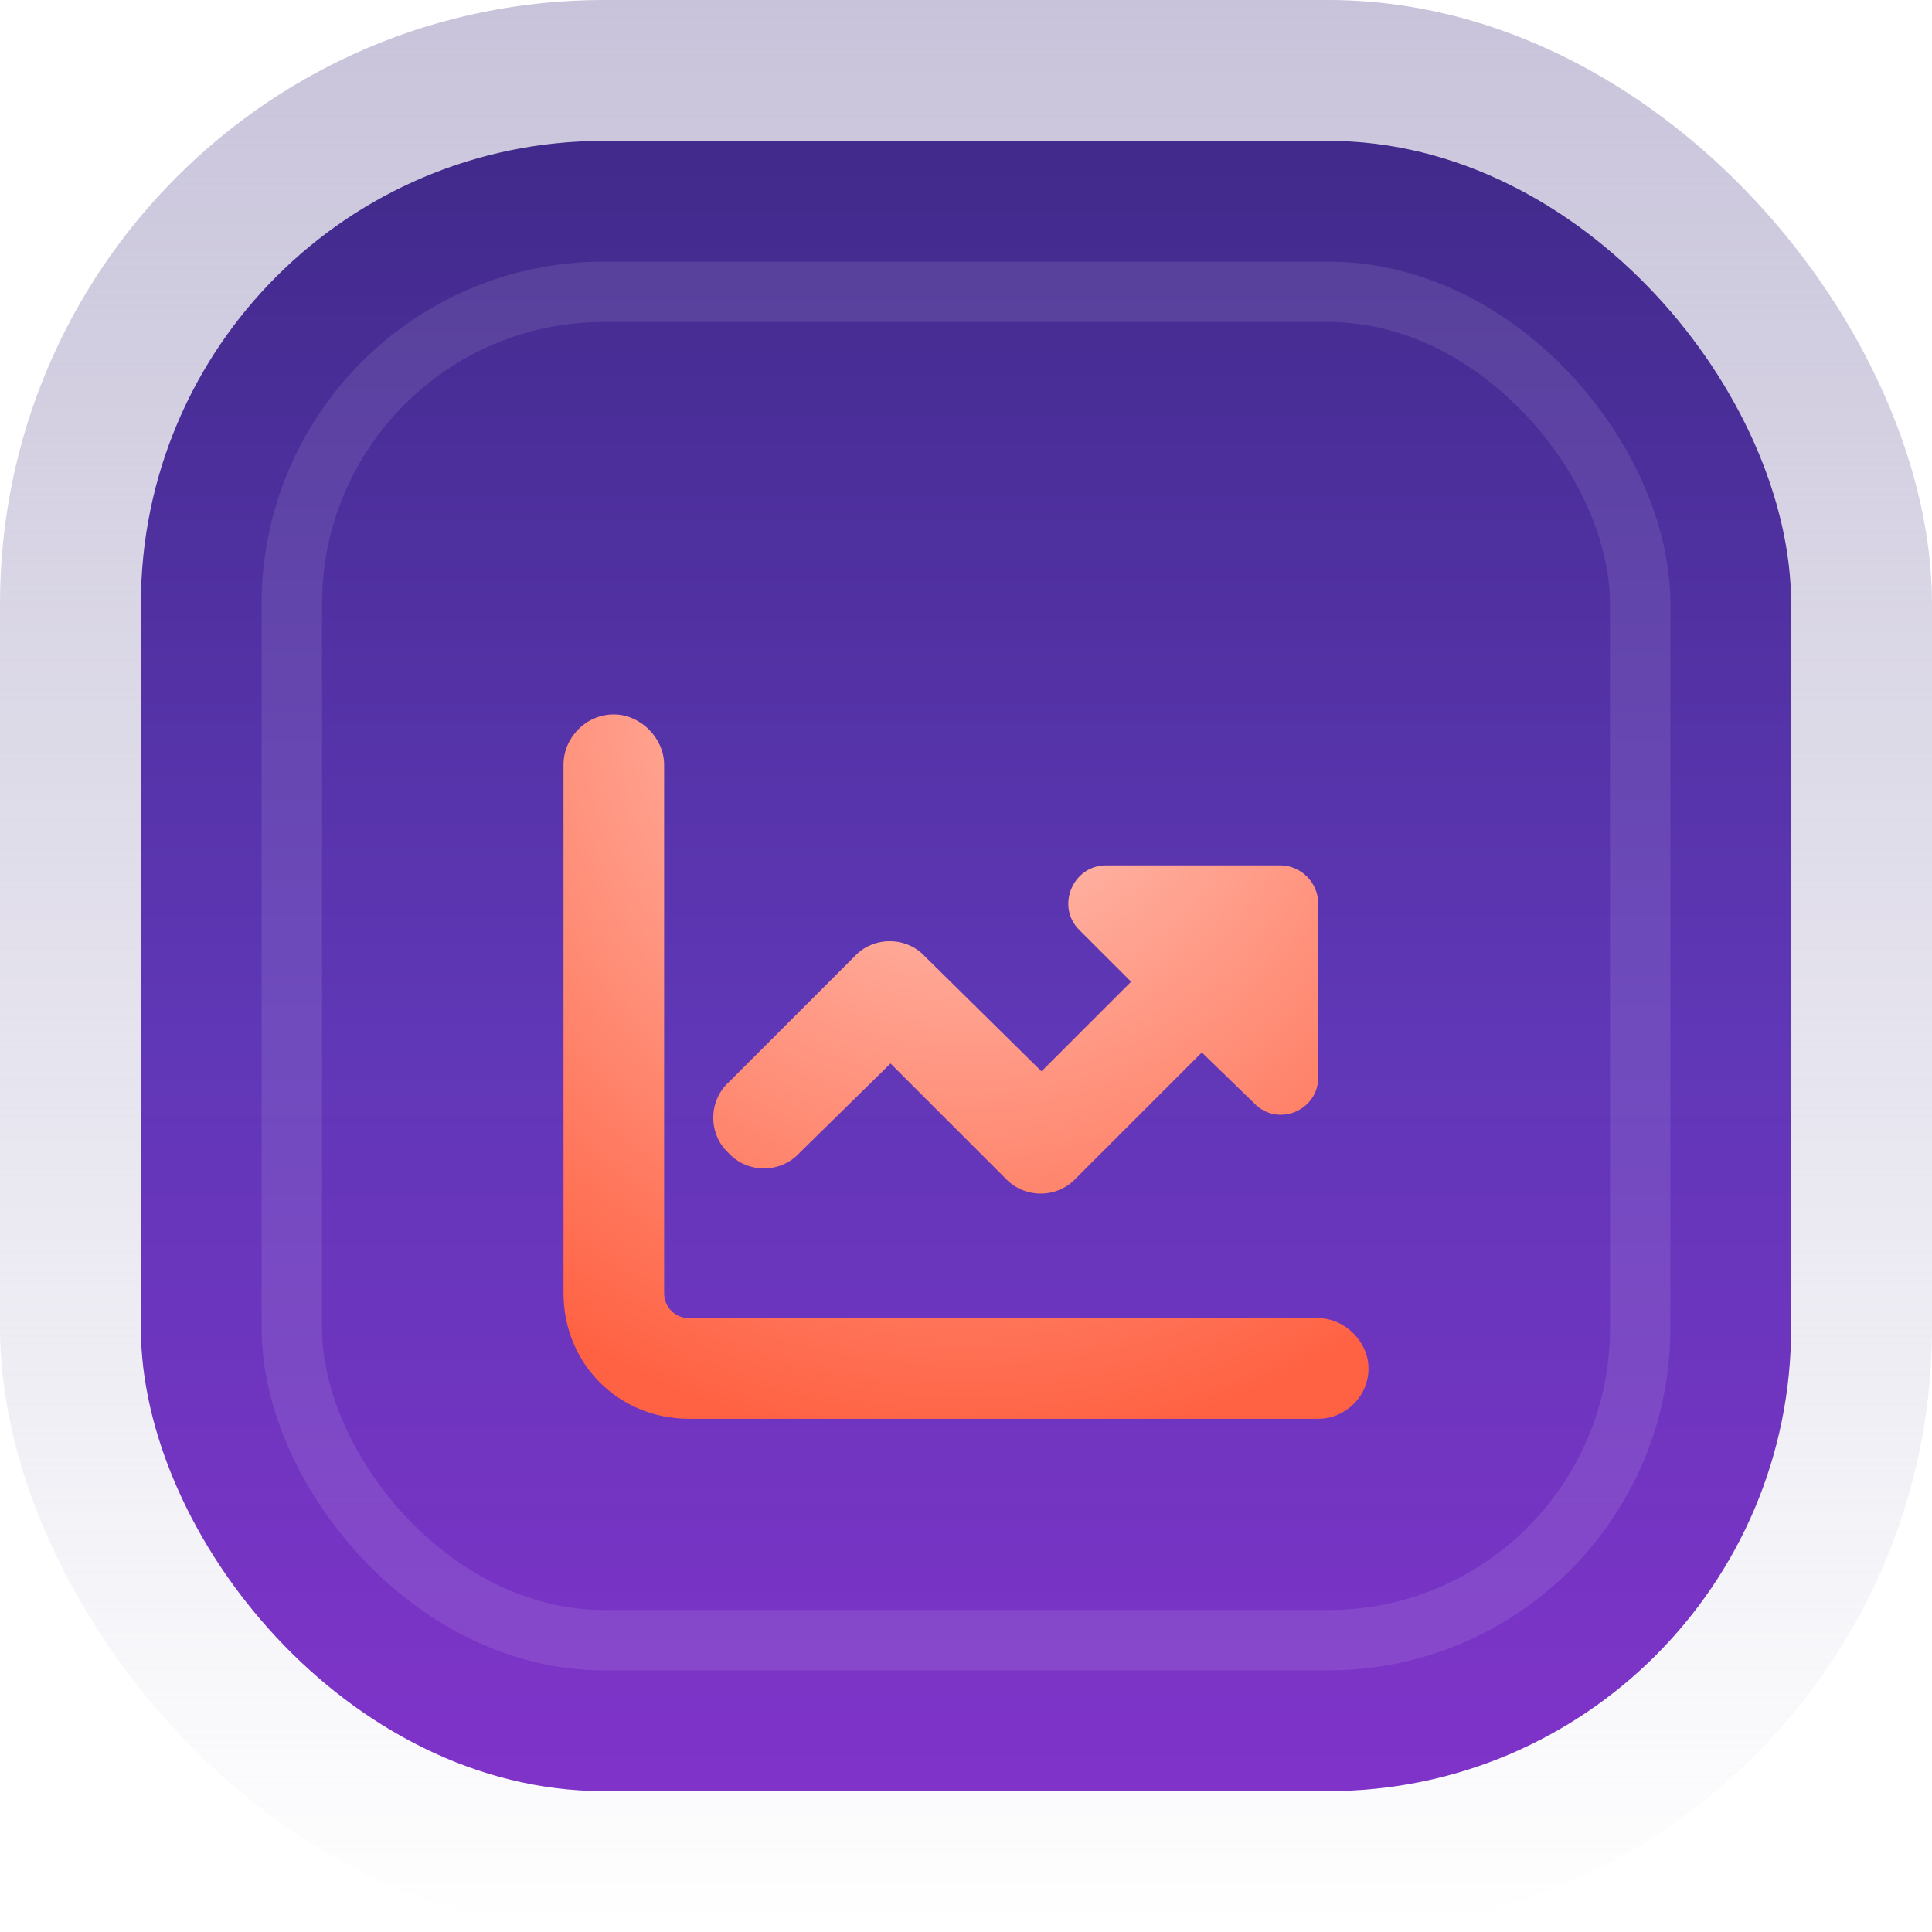
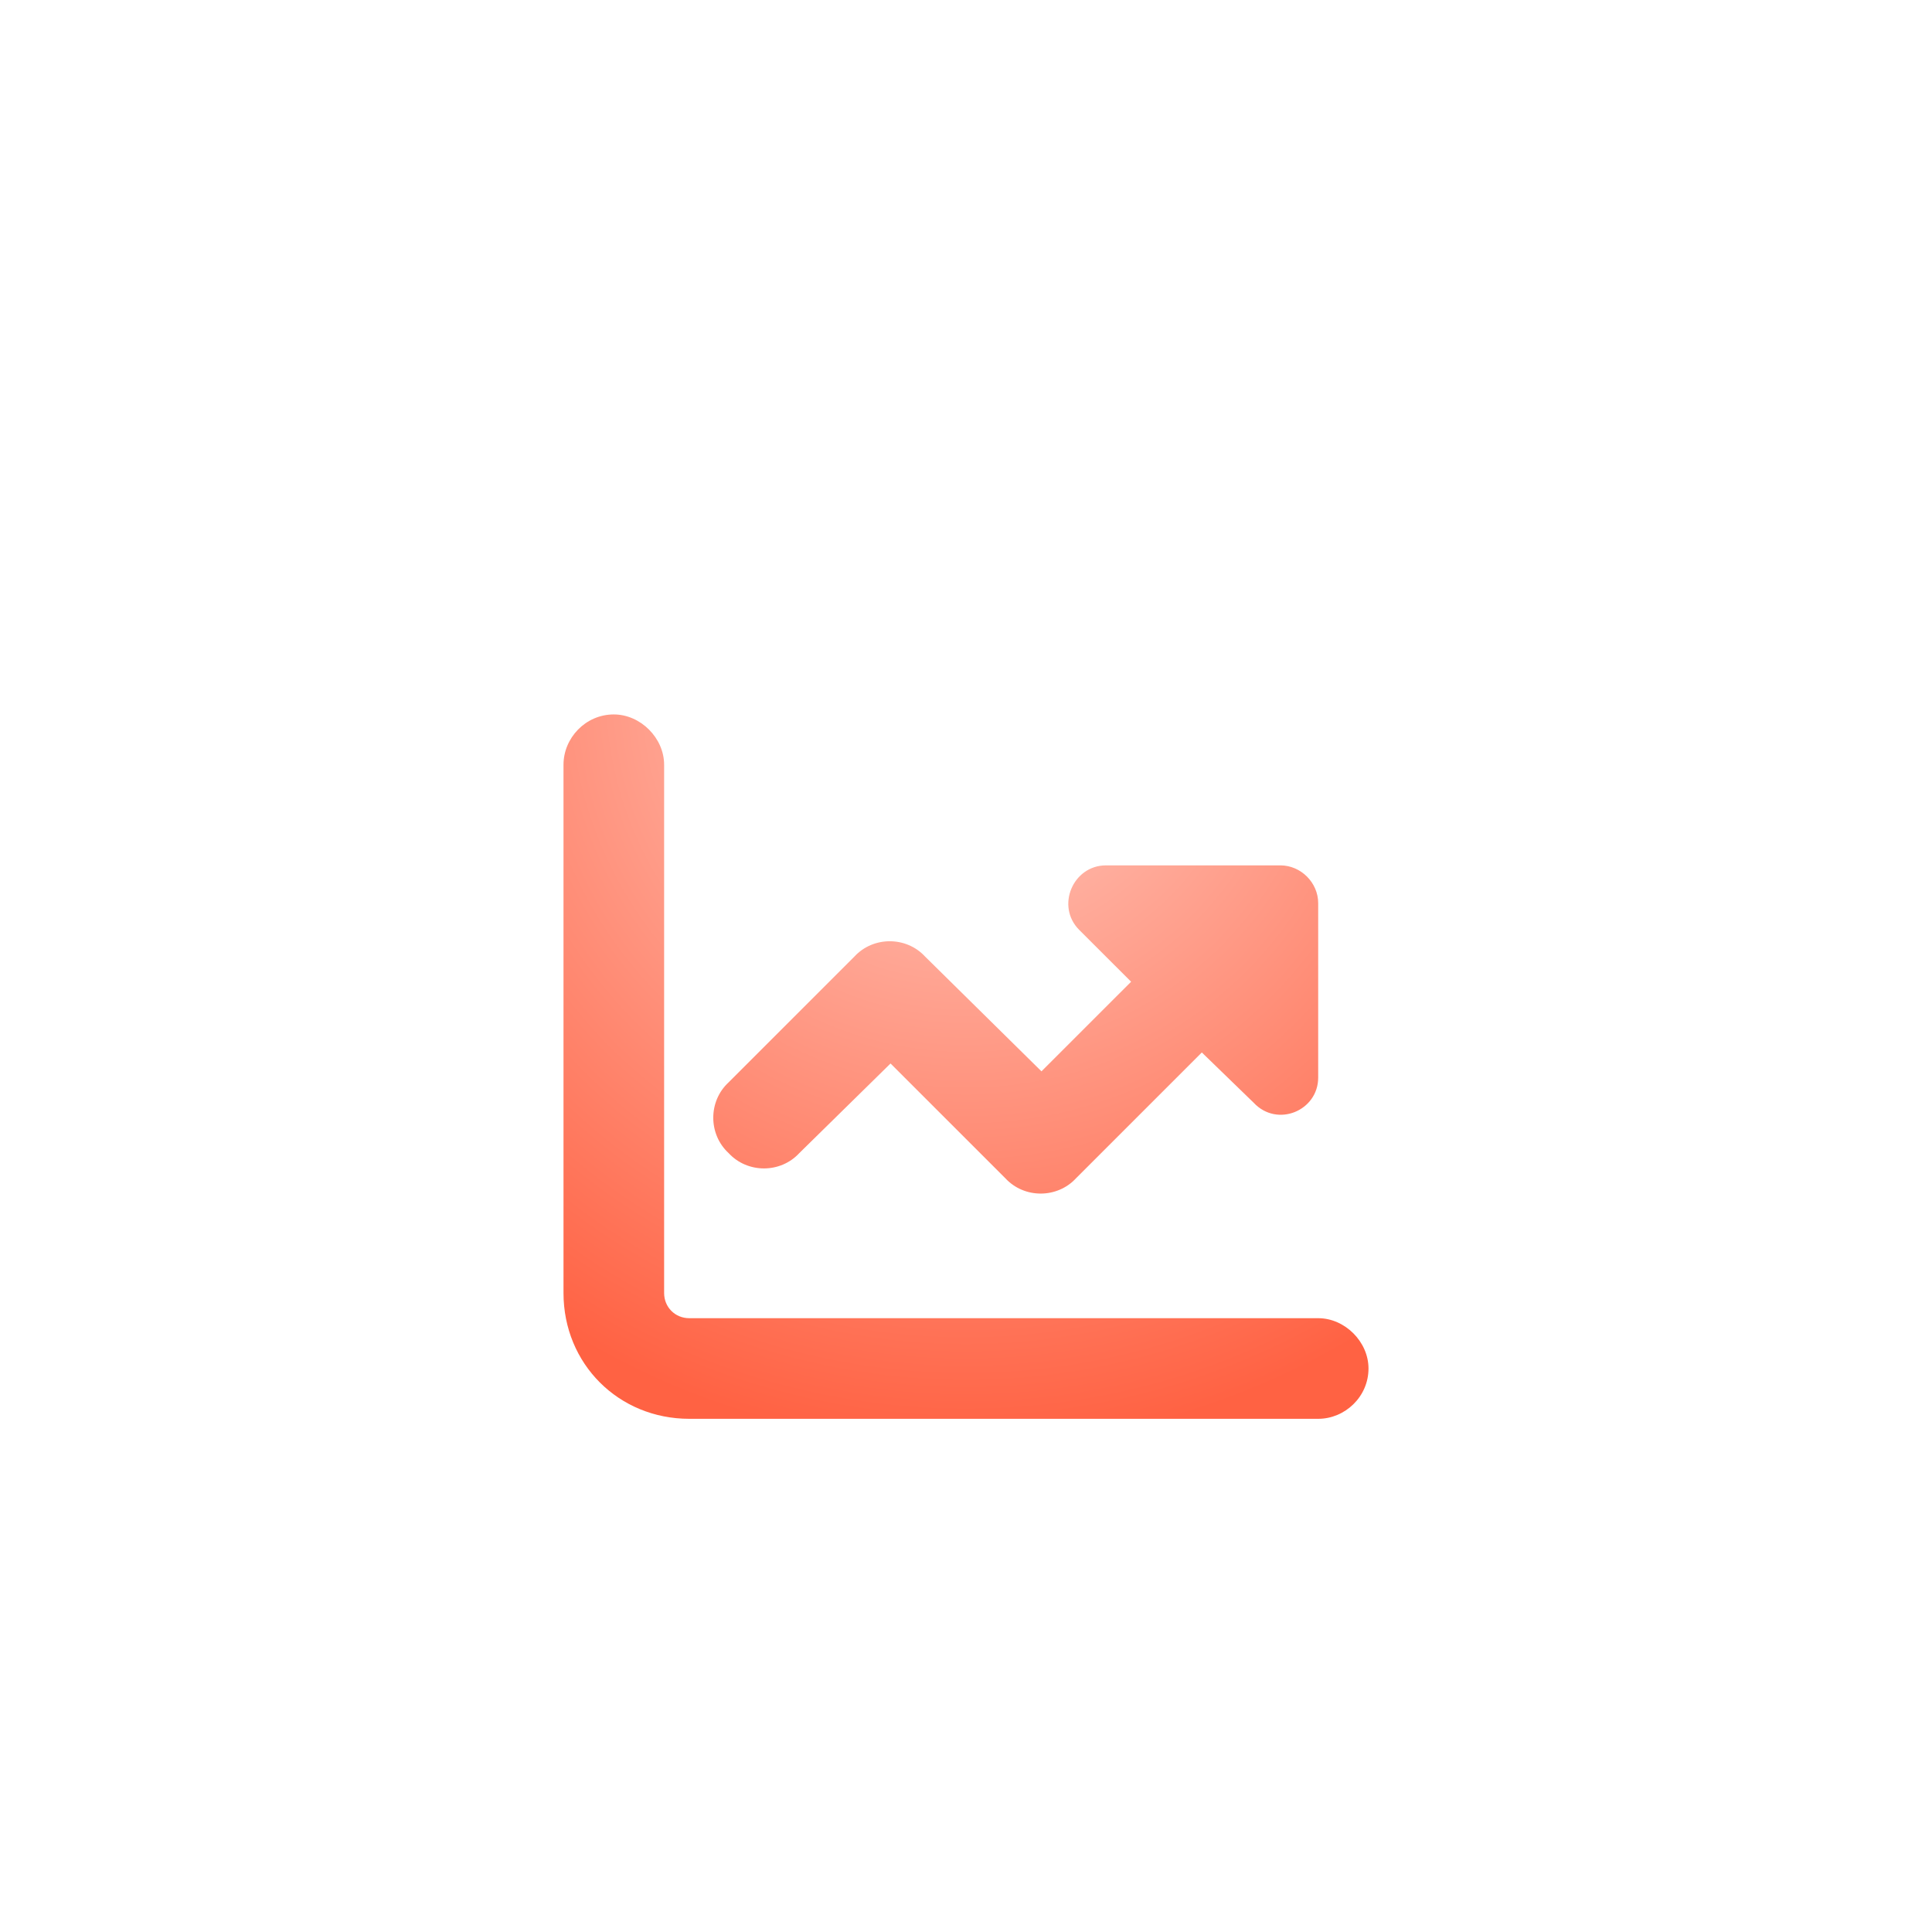
<svg xmlns="http://www.w3.org/2000/svg" width="48" height="48" viewBox="0 0 48 48" fill="none">
-   <rect width="48" height="48" rx="15" fill="url(#paint0_linear_1714_66148)" />
-   <rect x="3.5" y="3.5" width="41" height="41" rx="11.5" fill="url(#paint1_linear_1714_66148)" />
  <g filter="url(#filter0_d_1714_66148)">
    <path d="M16.5 30.125C16.5 30.477 16.773 30.75 17.125 30.75H32.75C33.414 30.75 34 31.336 34 32C34 32.703 33.414 33.25 32.75 33.25H17.125C15.367 33.25 14 31.883 14 30.125V17C14 16.336 14.547 15.75 15.25 15.75C15.914 15.75 16.5 16.336 16.5 17V30.125ZM31.148 25.398L29.859 24.148L26.734 27.273C26.266 27.781 25.445 27.781 24.977 27.273L22.125 24.422L19.859 26.648C19.391 27.156 18.57 27.156 18.102 26.648C17.594 26.18 17.594 25.359 18.102 24.891L21.227 21.766C21.695 21.258 22.516 21.258 22.984 21.766L25.875 24.617L28.102 22.391L26.812 21.102C26.227 20.516 26.656 19.5 27.477 19.5H31.812C32.32 19.5 32.75 19.93 32.75 20.438V24.773C32.75 25.594 31.734 26.023 31.148 25.398Z" fill="url(#paint2_radial_1714_66148)" />
  </g>
-   <rect x="7.25" y="7.25" width="33.5" height="33.5" rx="7.75" stroke="white" stroke-opacity="0.1" stroke-width="1.5" />
  <defs>
    <filter id="filter0_d_1714_66148" x="10" y="13.75" width="28" height="25.5" filterUnits="userSpaceOnUse" color-interpolation-filters="sRGB">
      <feFlood flood-opacity="0" result="BackgroundImageFix" />
      <feColorMatrix in="SourceAlpha" type="matrix" values="0 0 0 0 0 0 0 0 0 0 0 0 0 0 0 0 0 0 127 0" result="hardAlpha" />
      <feOffset dy="2" />
      <feGaussianBlur stdDeviation="2" />
      <feComposite in2="hardAlpha" operator="out" />
      <feColorMatrix type="matrix" values="0 0 0 0 0 0 0 0 0 0 0 0 0 0 0 0 0 0 0.25 0" />
      <feBlend mode="normal" in2="BackgroundImageFix" result="effect1_dropShadow_1714_66148" />
      <feBlend mode="normal" in="SourceGraphic" in2="effect1_dropShadow_1714_66148" result="shape" />
    </filter>
    <linearGradient id="paint0_linear_1714_66148" x1="24" y1="0" x2="24" y2="48" gradientUnits="userSpaceOnUse">
      <stop stop-color="#C8C3DA" />
      <stop offset="1" stop-color="#C8C3DA" stop-opacity="0" />
    </linearGradient>
    <linearGradient id="paint1_linear_1714_66148" x1="24" y1="3.5" x2="24" y2="44.5" gradientUnits="userSpaceOnUse">
      <stop stop-color="#412A8B" />
      <stop offset="0.532" stop-color="#5F37B6" />
      <stop offset="1" stop-color="#8033C9" />
    </linearGradient>
    <radialGradient id="paint2_radial_1714_66148" cx="0" cy="0" r="1" gradientUnits="userSpaceOnUse" gradientTransform="translate(24 15.156) rotate(90) scale(18.844)">
      <stop stop-color="#FFCCC2" />
      <stop offset="1" stop-color="#FF6243" />
    </radialGradient>
  </defs>
</svg>